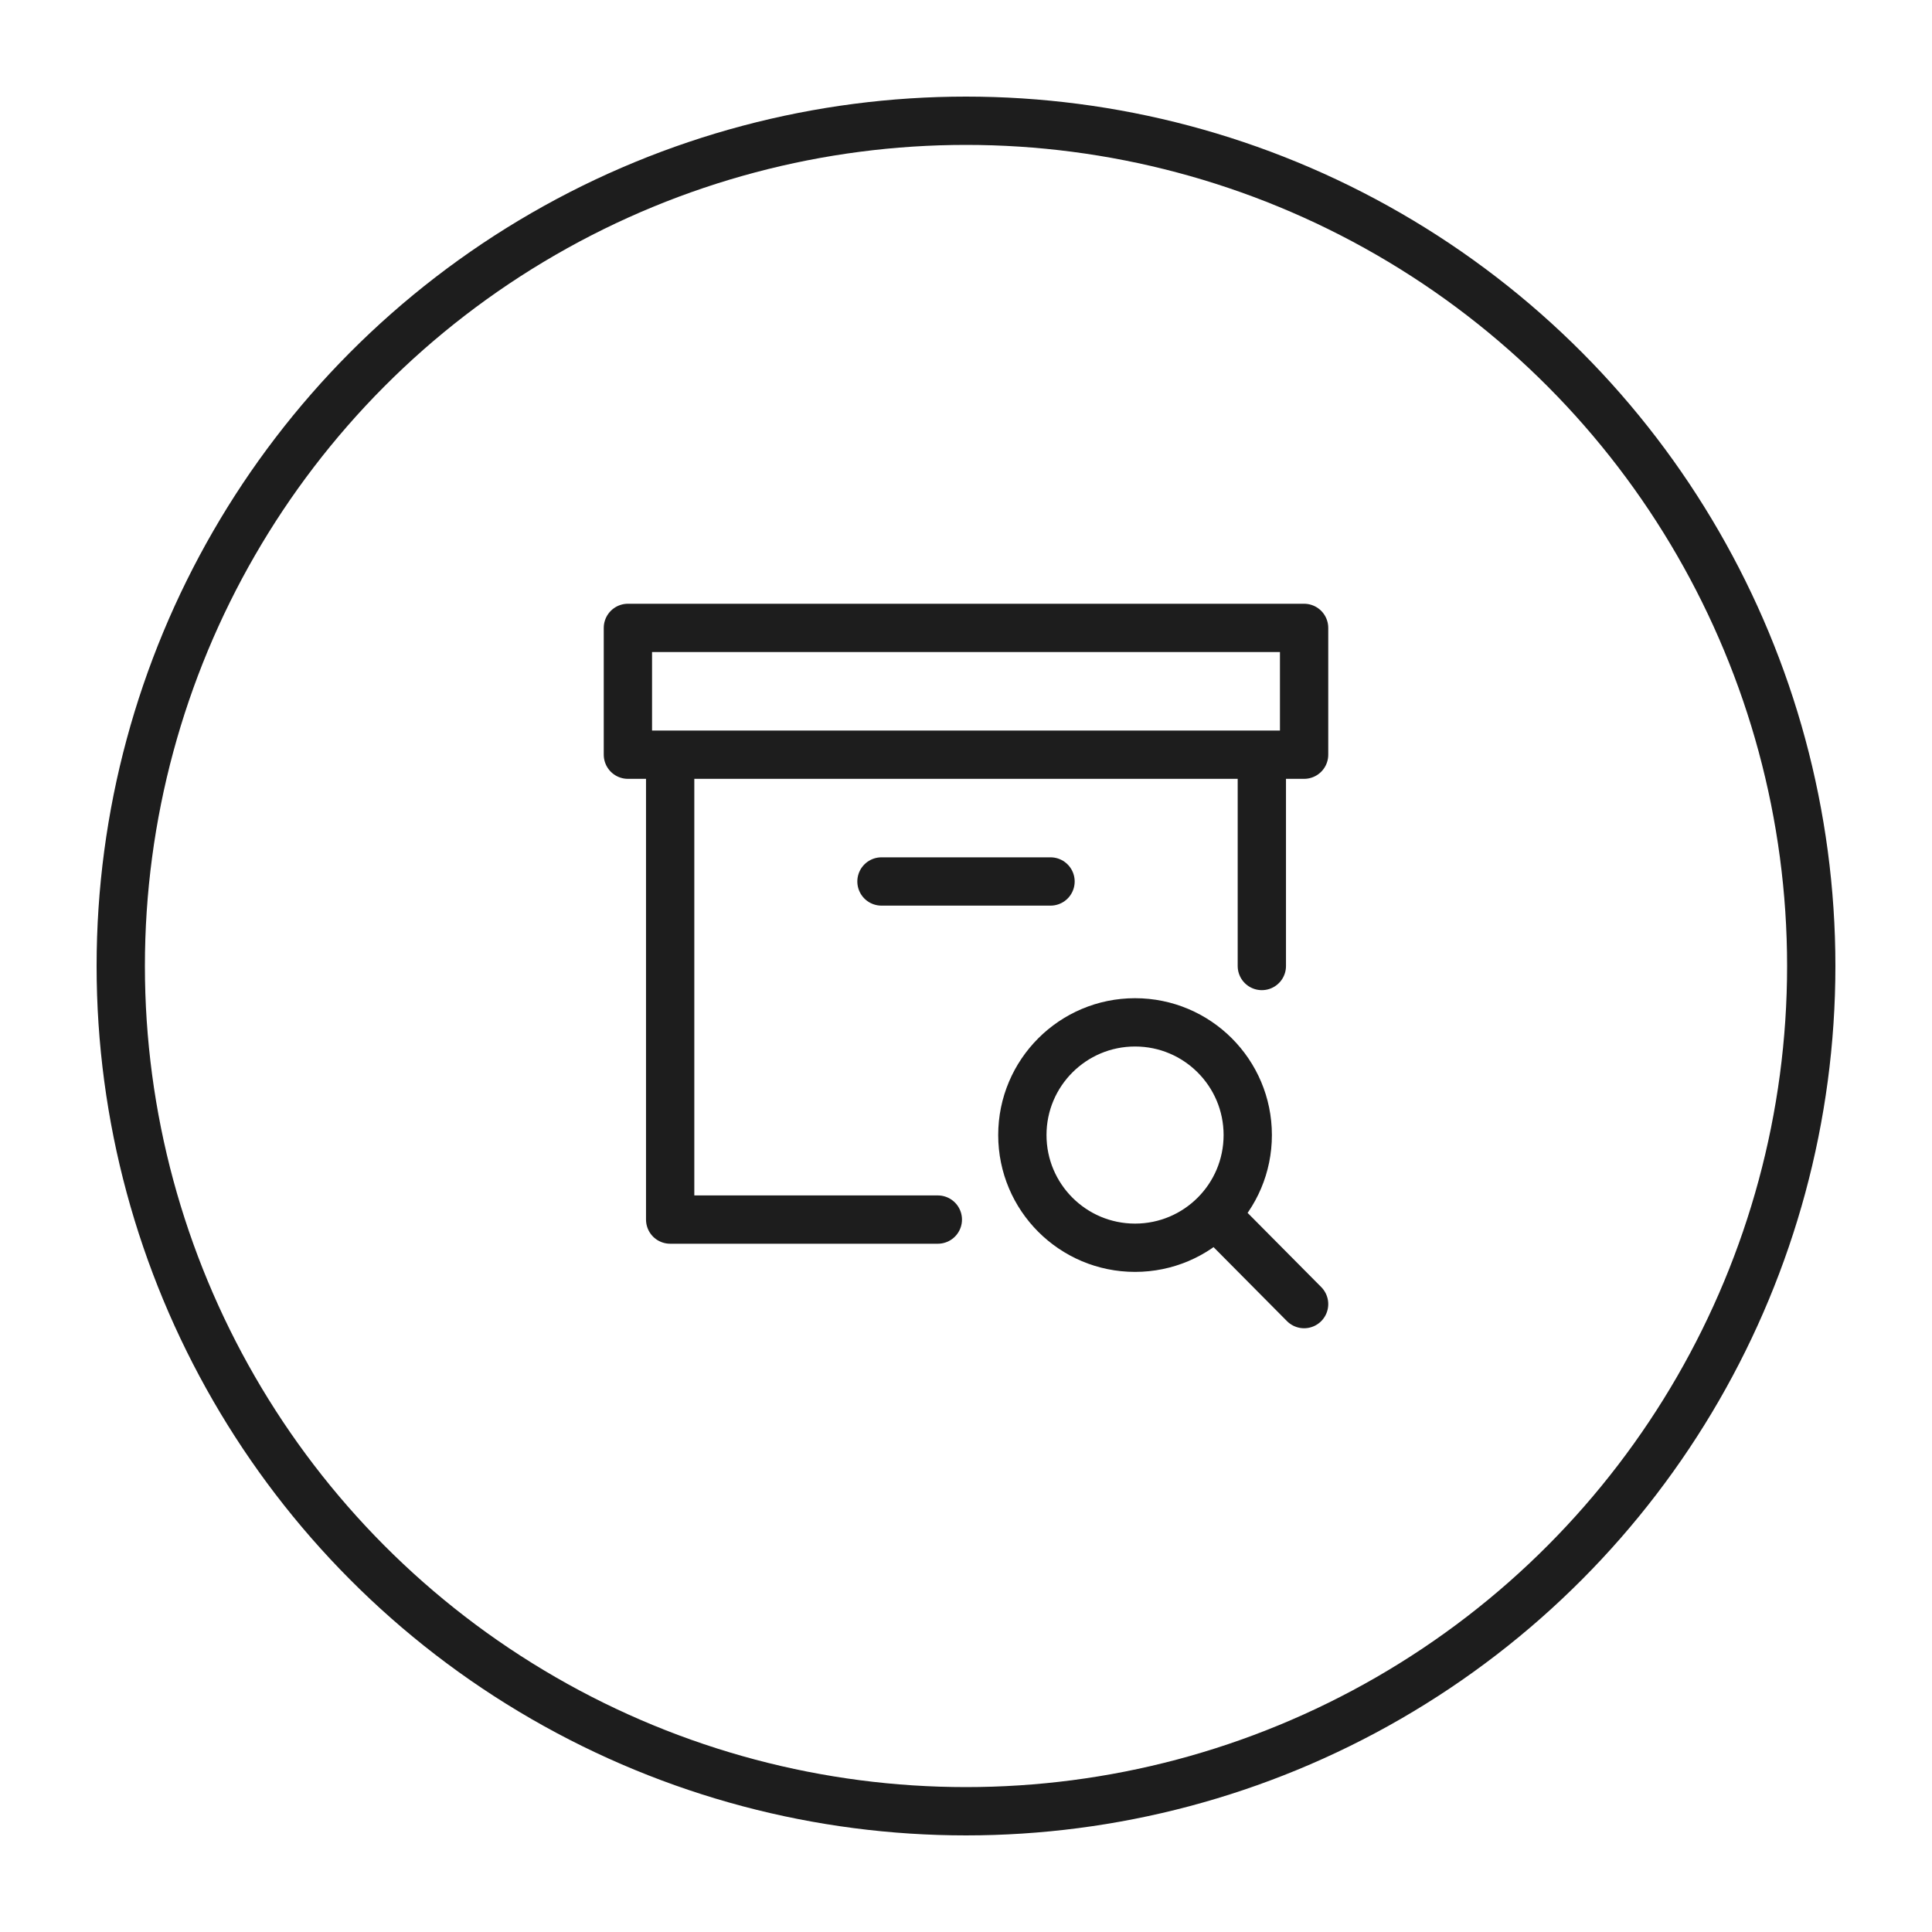
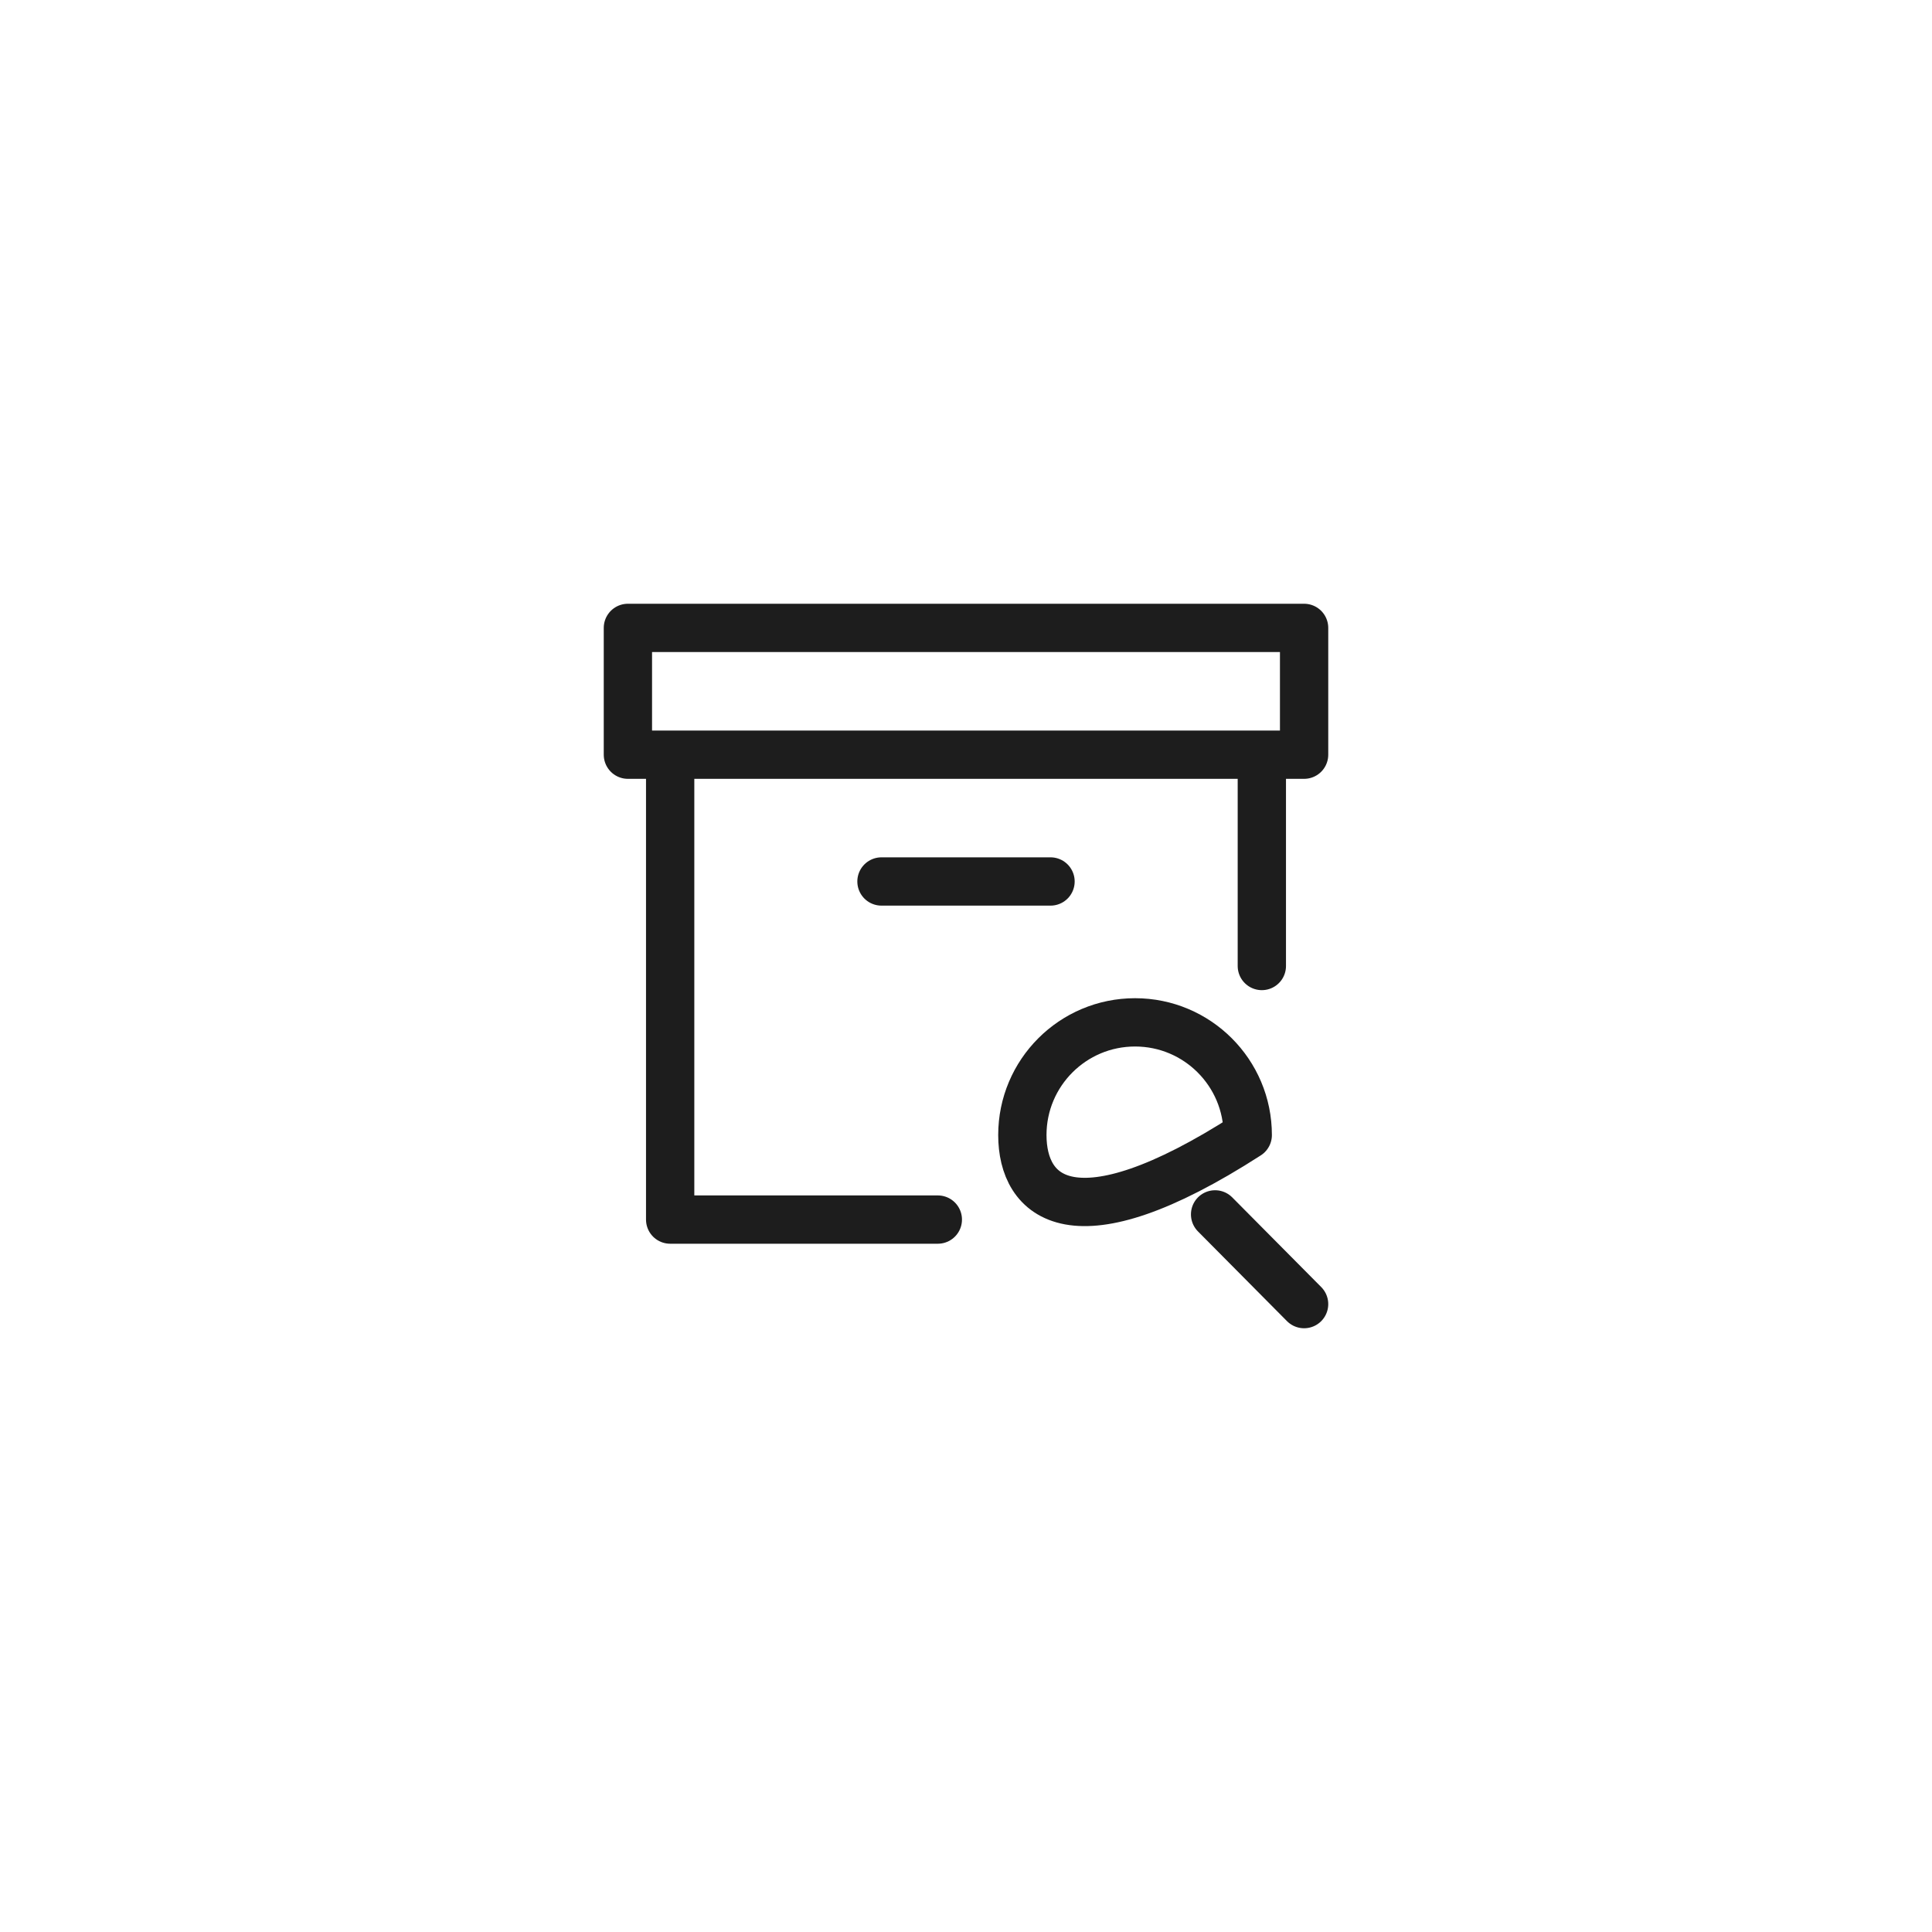
<svg xmlns="http://www.w3.org/2000/svg" width="160" height="160" viewBox="0 0 160 160" fill="none">
-   <circle cx="80" cy="80" r="70" stroke="#1D1D1D" stroke-width="4" />
-   <path d="M104.5 80V62.5L55.5 62.5L55.5 101H77.667M100.629 100.571L108 108M73 73H87M94 84.667C99.155 84.667 103.333 88.845 103.333 94C103.333 99.155 99.155 103.333 94 103.333C88.845 103.333 84.667 99.155 84.667 94C84.667 88.845 88.845 84.667 94 84.667ZM52 52L108 52V62.5L52 62.5V52Z" stroke="#1D1D1D" stroke-width="4" stroke-linecap="round" stroke-linejoin="round" />
+   <path d="M104.5 80V62.5L55.5 62.5L55.5 101H77.667M100.629 100.571L108 108M73 73H87M94 84.667C99.155 84.667 103.333 88.845 103.333 94C88.845 103.333 84.667 99.155 84.667 94C84.667 88.845 88.845 84.667 94 84.667ZM52 52L108 52V62.5L52 62.5V52Z" stroke="#1D1D1D" stroke-width="4" stroke-linecap="round" stroke-linejoin="round" />
</svg>